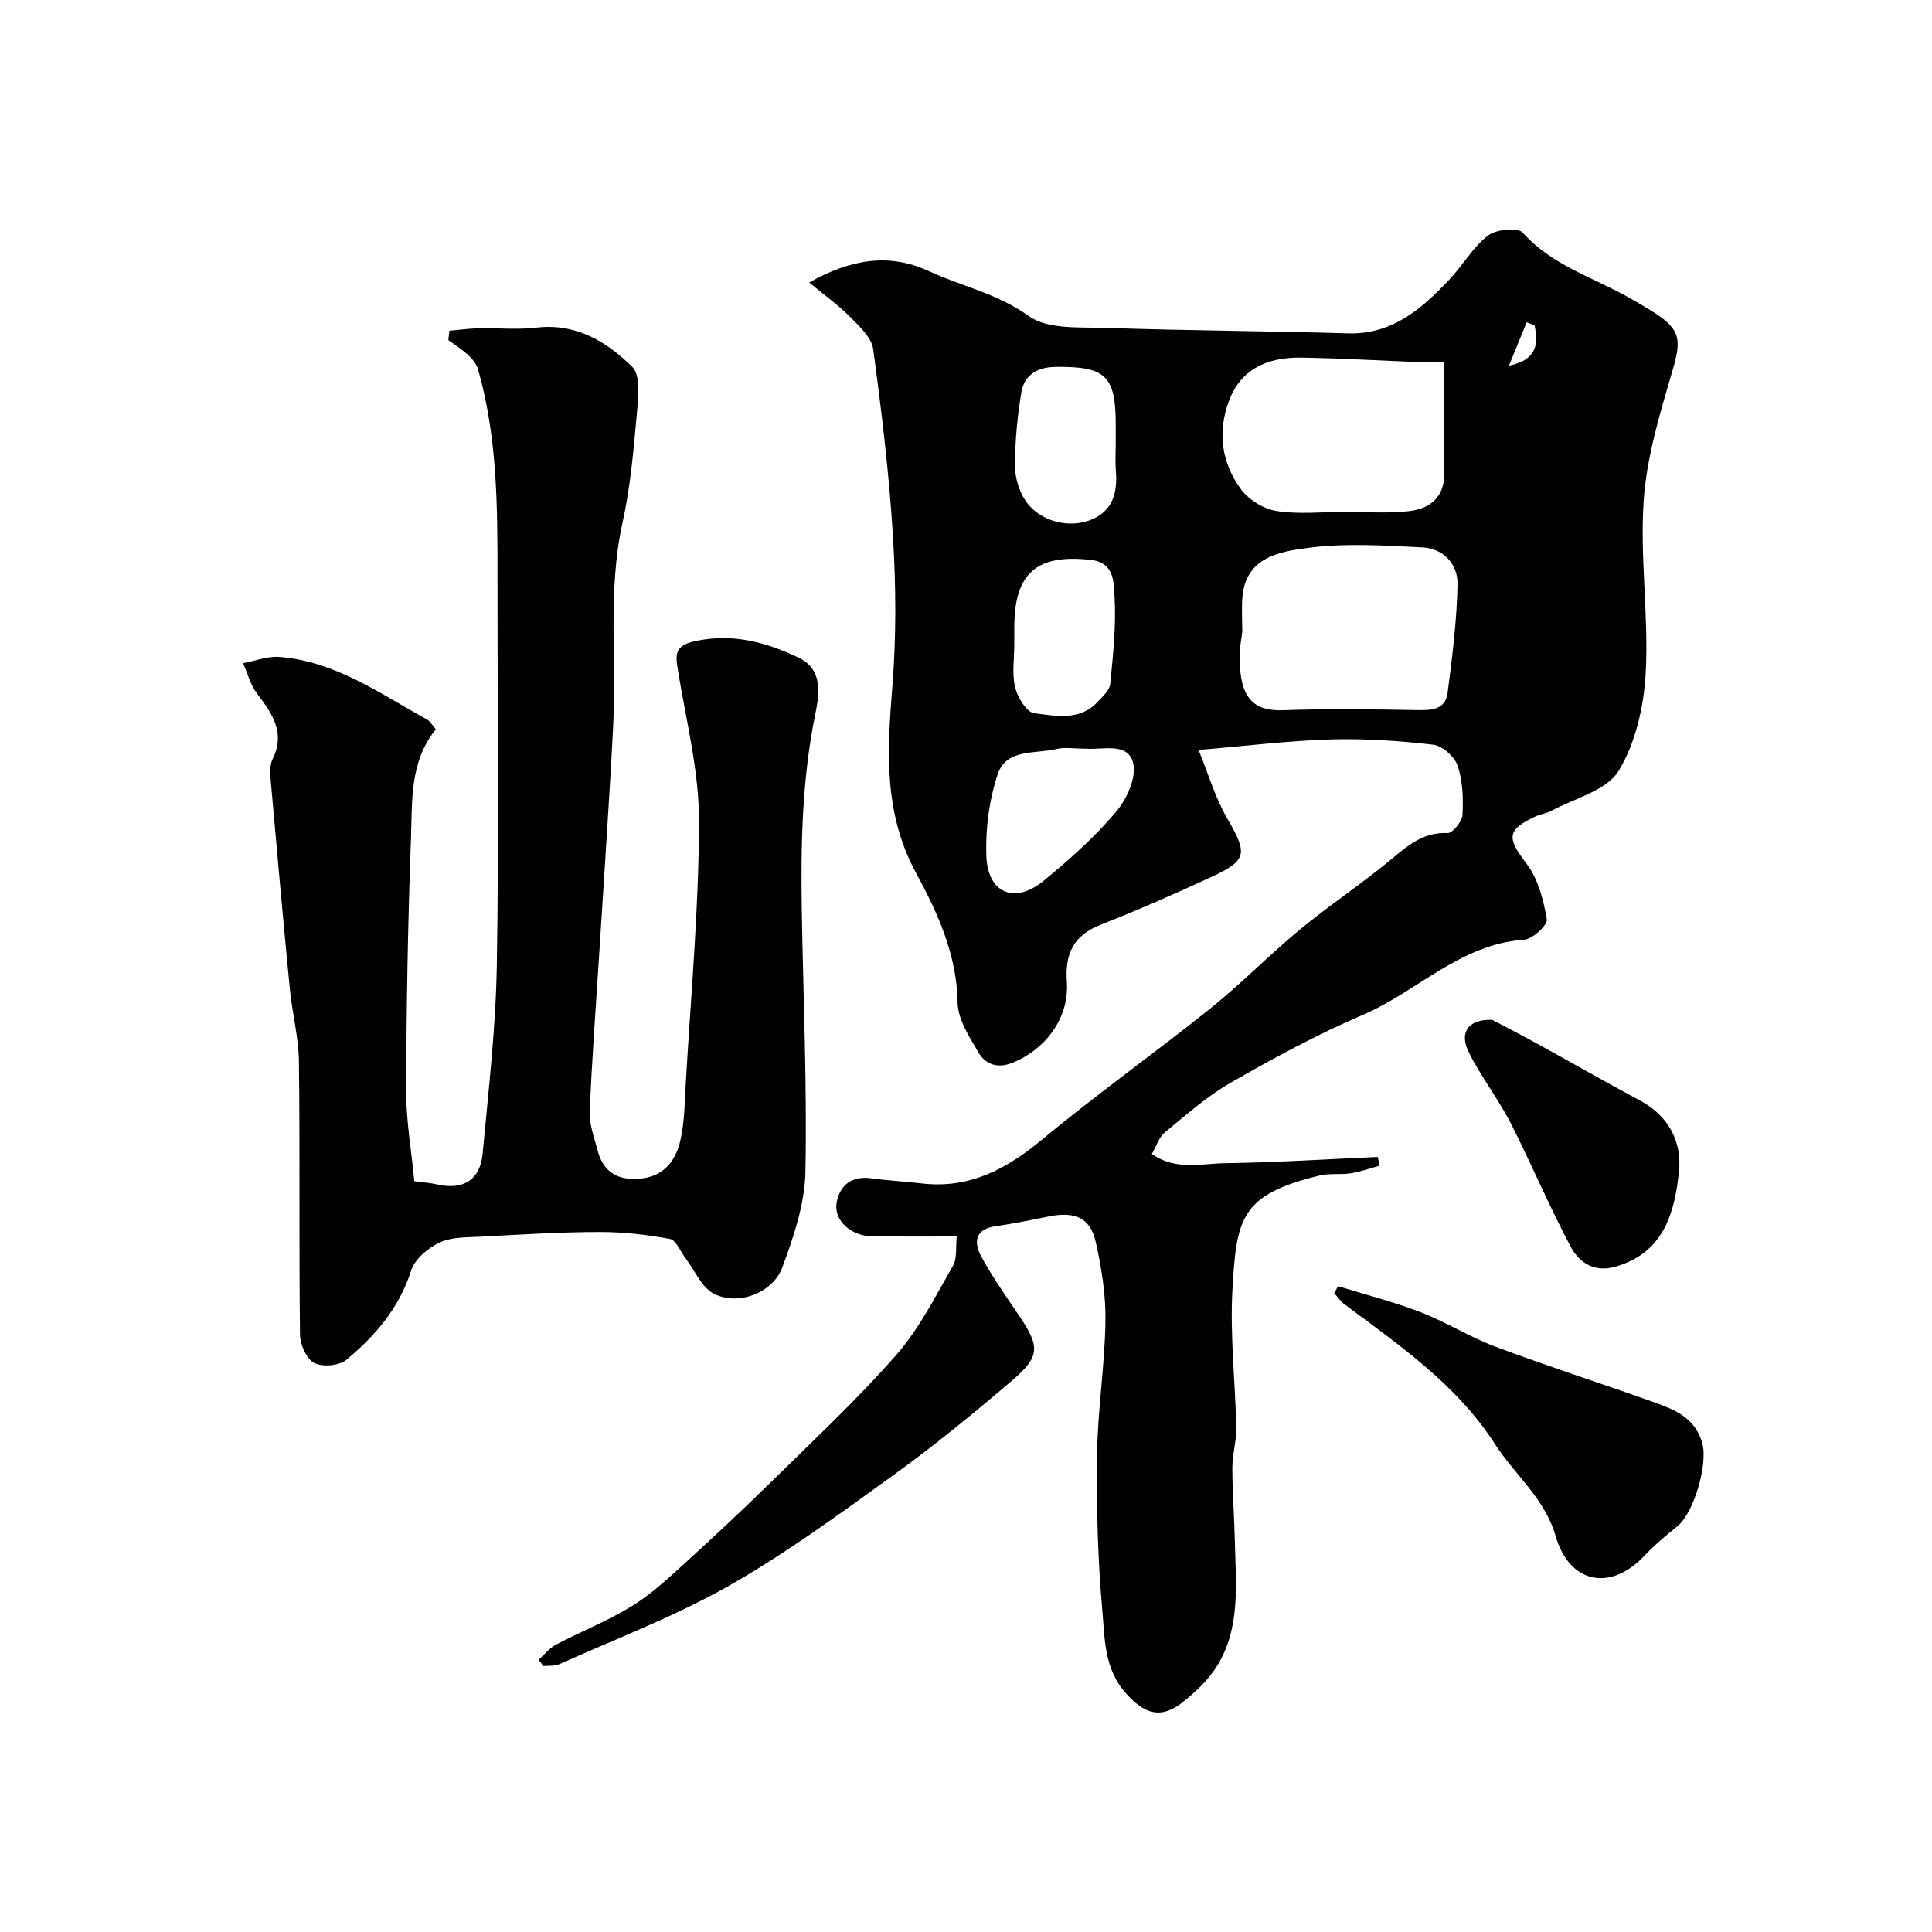
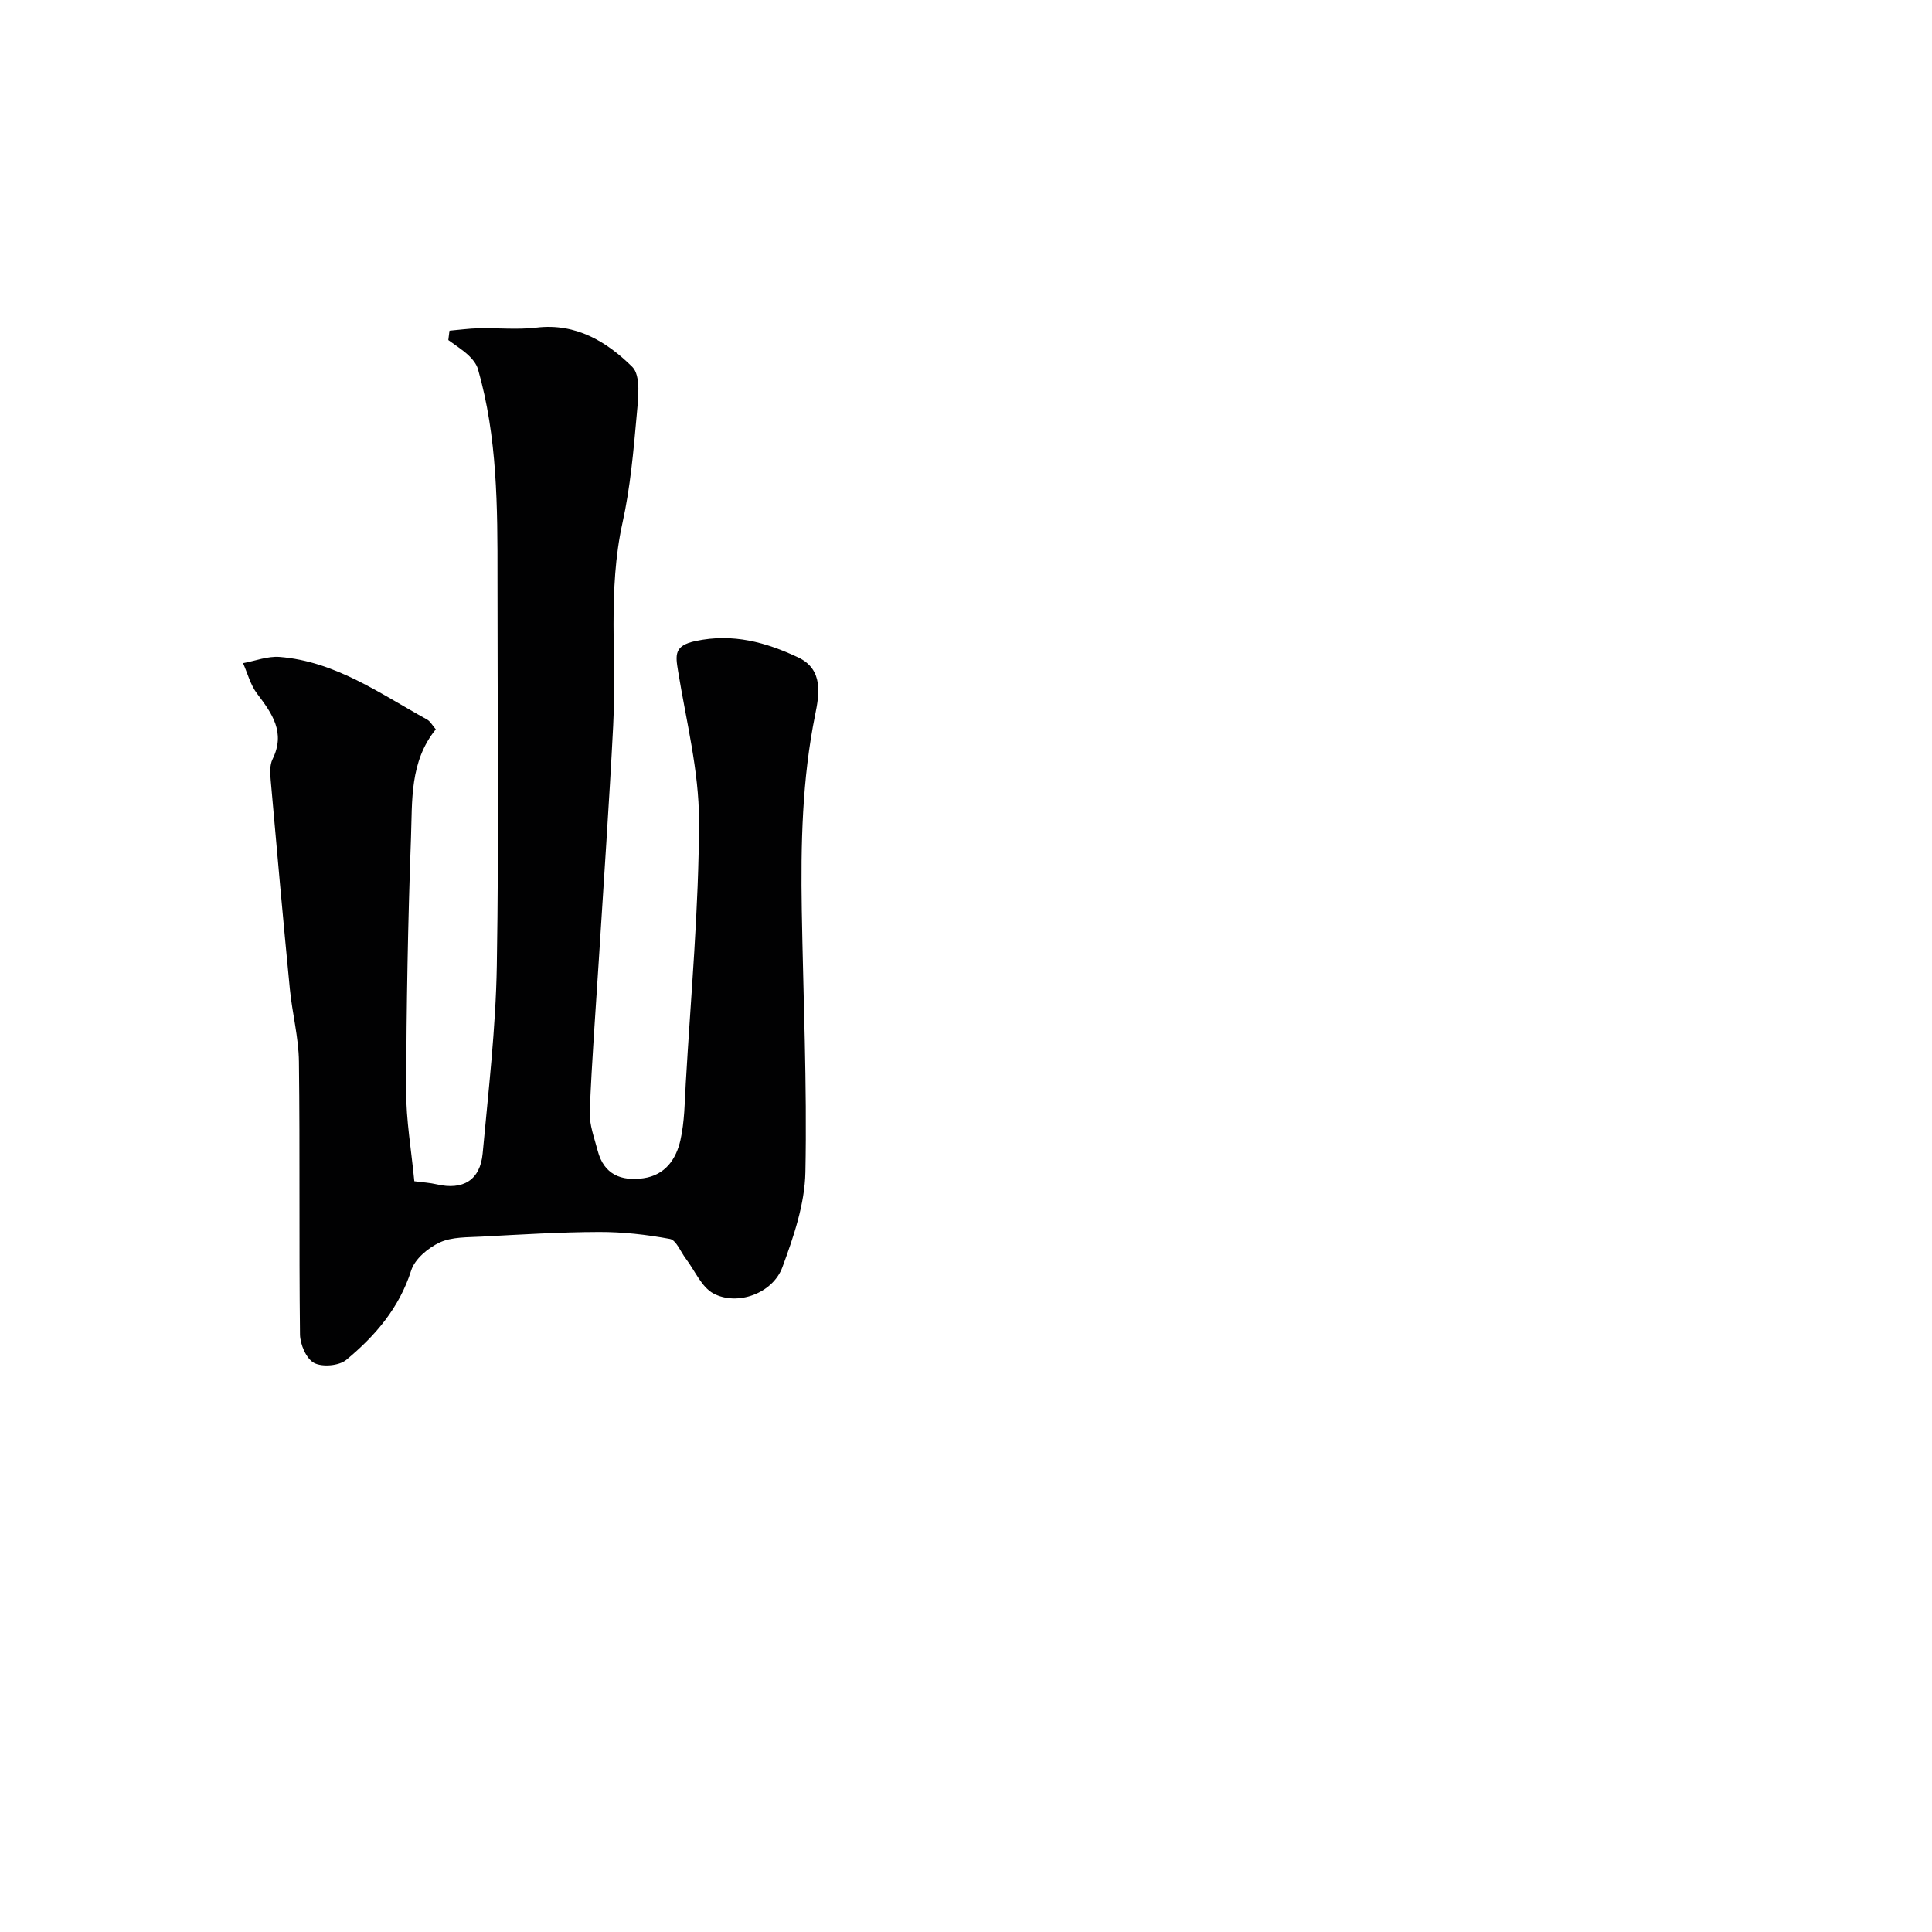
<svg xmlns="http://www.w3.org/2000/svg" enable-background="new 0 0 400 400" viewBox="0 0 400 400">
  <g fill="#010102">
-     <path d="m111.53 343.63c1.18-1.06 2.21-2.41 3.58-3.13 5.19-2.72 10.7-4.9 15.68-7.95 3.99-2.45 7.5-5.73 10.99-8.9 6.18-5.62 12.28-11.33 18.24-17.19 8.65-8.51 17.56-16.82 25.54-25.93 4.75-5.41 8.09-12.11 11.72-18.43.94-1.63.56-4.01.8-6.1-6.25 0-11.81.03-17.37-.01-4.41-.03-8.16-3.25-7.49-7.01.65-3.65 3.15-5.59 7.21-5.02 3.41.48 6.87.63 10.29 1.04 9.88 1.2 17.58-2.89 25.01-9.05 11.32-9.4 23.36-17.94 34.85-27.15 6.43-5.15 12.2-11.11 18.56-16.35 6.14-5.07 12.82-9.49 18.94-14.57 3.49-2.9 6.64-5.63 11.62-5.4 1.02.05 3.01-2.39 3.09-3.76.19-3.39.06-7.01-1-10.18-.63-1.87-3.17-4.14-5.07-4.36-7.05-.82-14.19-1.3-21.28-1.09-8.69.26-17.36 1.35-27.29 2.18 2.05 5.03 3.43 9.85 5.87 14.06 4.3 7.41 4.29 8.77-3.25 12.25-7.51 3.47-15.1 6.82-22.81 9.84-5.67 2.22-7.49 5.92-7.08 11.88.51 7.44-4.38 13.91-11.19 16.71-3.17 1.3-5.66.37-7.14-2.16-1.87-3.21-4.24-6.81-4.29-10.27-.14-9.94-4.17-18.66-8.59-26.82-6.84-12.63-5.96-25.48-4.9-38.87.81-10.27.73-20.68.1-30.98-.8-12.92-2.35-25.81-4.09-38.64-.33-2.4-2.85-4.7-4.77-6.65-2.41-2.44-5.24-4.45-8.47-7.13 8.39-4.73 16.37-6.22 24.65-2.4 6.86 3.17 14.28 4.66 20.78 9.33 3.97 2.86 10.73 2.28 16.26 2.47 16.59.57 33.2.63 49.8 1.13 9.18.28 15.23-5.02 20.93-11.01 2.82-2.97 4.92-6.75 8.08-9.22 1.67-1.31 6.2-1.77 7.22-.63 6.21 6.95 14.98 9.37 22.58 13.79 1.69.98 3.4 1.94 5.03 3.02 5.09 3.35 5.19 5.59 3.48 11.48-2.58 8.87-5.39 17.92-6.03 27.03-.84 11.84 1.05 23.87.41 35.75-.37 6.96-2.07 14.57-5.62 20.39-2.49 4.07-9.11 5.65-13.92 8.26-.98.53-2.18.65-3.21 1.12-6.12 2.84-6.01 4.45-1.89 9.87 2.38 3.13 3.49 7.5 4.16 11.48.2 1.17-2.97 4.1-4.74 4.22-13.16.88-22.04 10.69-33.28 15.51-9.42 4.04-18.5 8.96-27.4 14.06-4.93 2.82-9.27 6.71-13.69 10.33-1.16.95-1.65 2.7-2.66 4.45 4.98 3.48 10.22 1.98 15.08 1.91 10.57-.15 21.14-.83 31.7-1.3.12.6.24 1.21.37 1.81-1.99.54-3.95 1.26-5.98 1.58-2.12.33-4.37-.05-6.43.45-16.35 3.95-17.22 8.87-18.05 23.5-.55 9.55.59 19.19.78 28.79.05 2.76-.82 5.54-.81 8.3.01 5.12.42 10.24.53 15.36.19 8.79 1.21 17.8-3.78 25.73-1.73 2.75-4.26 5.14-6.82 7.21-4.64 3.78-8.09 2.67-12-1.73-4.5-5.06-4.32-11.24-4.84-17.02-.96-10.71-1.24-21.52-1.1-32.28.12-9.21 1.59-18.4 1.74-27.61.09-5.51-.8-11.13-2.02-16.52-1.14-5-4.31-6.32-9.65-5.26-3.66.73-7.32 1.51-11.02 2.02-4.39.6-4.61 3.37-3.01 6.31 2.33 4.29 5.18 8.3 7.91 12.36 4.23 6.29 4.29 8.32-1.58 13.33-7.97 6.8-16.1 13.47-24.6 19.6-11.1 8.01-22.21 16.17-34.09 22.91-11.14 6.32-23.28 10.91-35.01 16.18-.97.43-2.21.27-3.32.38-.32-.42-.64-.86-.95-1.3zm145.67-212.88c-.22 1.93-.58 3.56-.57 5.19.04 8.73 2.92 11.33 9.13 11.1 9.15-.34 18.32-.19 27.47-.03 3.03.05 6.01.02 6.48-3.57.97-7.44 1.9-14.93 2.06-22.42.09-4.19-2.88-7.47-7.26-7.69-7.94-.39-16.02-.93-23.83.12-5.7.77-12.75 1.88-13.45 10.14-.2 2.46-.03 4.96-.03 7.16zm41.8-55.75c-2.78 0-3.76.03-4.75-.01-8.25-.32-16.5-.81-24.75-.95-7.36-.13-12.75 2.56-15.13 9.15-2.32 6.41-1.43 12.69 2.54 18.07 1.6 2.17 4.64 4.09 7.29 4.52 4.54.74 9.28.22 13.94.21 4.52-.01 9.08.34 13.55-.16 4.23-.47 7.33-2.77 7.32-7.68-.02-7.55-.01-15.12-.01-23.15zm-74.76 80c-1.83 0-3.75-.35-5.48.07-4.38 1.05-10.42-.11-12.19 5.21s-2.55 11.25-2.36 16.86c.25 7.81 5.85 10.14 11.87 5.21 5.29-4.33 10.46-8.96 14.88-14.14 2.25-2.63 4.36-7.13 3.66-10.13-1.04-4.53-6.25-2.78-9.88-3.08-.17-.01-.33 0-.5 0zm-14.24-21.64c0 3-.51 6.12.17 8.95.5 2.07 2.39 5.17 3.96 5.36 4.42.53 9.38 1.66 13.1-2.34 1.04-1.12 2.5-2.41 2.63-3.74.59-6.06 1.26-12.18.88-18.22-.17-2.67.03-6.86-4.79-7.43-11.26-1.32-15.95 2.67-15.95 13.91zm21-41.44c0-1.33 0-2.66 0-3.98 0-10.18-2.1-12.11-12.48-11.98-3.77.05-6.43 1.68-7.04 5.2-.86 4.98-1.31 10.09-1.34 15.15-.02 2.45.78 5.25 2.13 7.28 2.75 4.16 8.58 5.84 13.23 4.17 4.84-1.74 5.92-5.67 5.52-10.36-.15-1.81-.02-3.65-.02-5.48zm86.7-24.57c-.54-.21-1.08-.41-1.62-.62-1.16 2.85-2.33 5.7-3.67 8.98 5.67-1.16 6.2-4.39 5.29-8.36z" />
    <path d="m93.06 68.47c2-.17 4.01-.46 6.01-.5 4.01-.09 8.06.33 12.02-.14 8.19-.97 14.56 2.94 19.8 8.11 1.84 1.81 1.25 6.6.94 9.95-.67 7.49-1.33 15.04-2.95 22.36-3.08 13.95-1.22 28.02-1.93 42.01-.82 16.13-1.96 32.24-2.96 48.35-.66 10.53-1.47 21.06-1.89 31.6-.1 2.66.96 5.39 1.65 8.05 1.29 4.92 4.87 6.33 9.47 5.68 4.5-.64 6.78-3.96 7.66-7.9.85-3.81.88-7.81 1.1-11.74 1.04-18.12 2.73-36.25 2.74-54.38.01-10.32-2.66-20.67-4.33-30.97-.54-3.32-.88-5.28 3.61-6.23 7.73-1.65 14.58.25 21.27 3.4 5.27 2.48 4.34 7.73 3.5 11.86-2.71 13.38-2.99 26.86-2.77 40.41.3 18.09 1.11 36.2.75 54.28-.13 6.62-2.44 13.39-4.77 19.71-1.99 5.39-9.31 8.07-14.27 5.42-2.47-1.32-3.83-4.72-5.7-7.18-1.09-1.43-2-3.86-3.31-4.11-4.83-.9-9.79-1.46-14.7-1.44-8.1.02-16.2.53-24.29.96-2.93.16-6.13.04-8.67 1.21-2.41 1.12-5.16 3.43-5.91 5.8-2.47 7.76-7.44 13.54-13.43 18.5-1.49 1.24-4.97 1.54-6.67.64-1.61-.85-2.9-3.84-2.92-5.91-.22-18.82.01-37.65-.22-56.47-.06-5.02-1.39-10.02-1.88-15.05-1.4-14.38-2.69-28.78-3.96-43.17-.13-1.46-.23-3.17.38-4.4 2.73-5.53-.09-9.46-3.22-13.59-1.36-1.8-1.95-4.17-2.89-6.29 2.52-.46 5.09-1.48 7.56-1.29 11.56.92 20.8 7.59 30.54 12.96.67.37 1.08 1.19 1.81 2.03-5.43 6.68-4.86 14.77-5.14 22.48-.64 17.42-.94 34.85-1 52.28-.02 6.19 1.08 12.39 1.69 18.8 1.77.24 3.22.31 4.62.64 5.45 1.27 9.02-.85 9.53-6.39 1.19-12.93 2.71-25.89 2.93-38.85.45-26.81.12-53.64.14-80.46.01-14.5 0-28.99-4.05-43.1-.31-1.06-1.15-2.08-1.98-2.86-1.27-1.17-2.76-2.1-4.15-3.13.07-.64.16-1.29.24-1.94z" />
-     <path d="m277.03 266.29c5.69 1.76 11.5 3.23 17.05 5.37 5.31 2.05 10.21 5.16 15.53 7.16 10.62 3.97 21.42 7.45 32.11 11.24 4.59 1.63 9.25 3.23 10.74 8.83 1.16 4.35-1.79 14.36-5.15 17.08-2.36 1.91-4.72 3.87-6.8 6.08-7.05 7.52-15.59 5.87-18.45-4.07-2.24-7.78-8.44-12.61-12.53-18.98-7.92-12.33-19.73-20.42-31.16-28.95-.82-.61-1.42-1.52-2.13-2.3.26-.48.53-.97.79-1.46z" />
-     <path d="m308.95 211.14c2.65 1.4 5.96 3.11 9.23 4.9 7.16 3.93 14.24 8 21.44 11.85 5.9 3.16 8.61 8.58 8 14.57-.87 8.51-3.09 16.91-13.15 19.79-4.48 1.28-7.57-.9-9.33-4.23-4.34-8.2-7.97-16.76-12.14-25.05-1.96-3.89-4.51-7.49-6.75-11.24-.84-1.39-1.67-2.8-2.34-4.28-1.7-3.78.13-6.47 5.04-6.31z" />
  </g>
</svg>